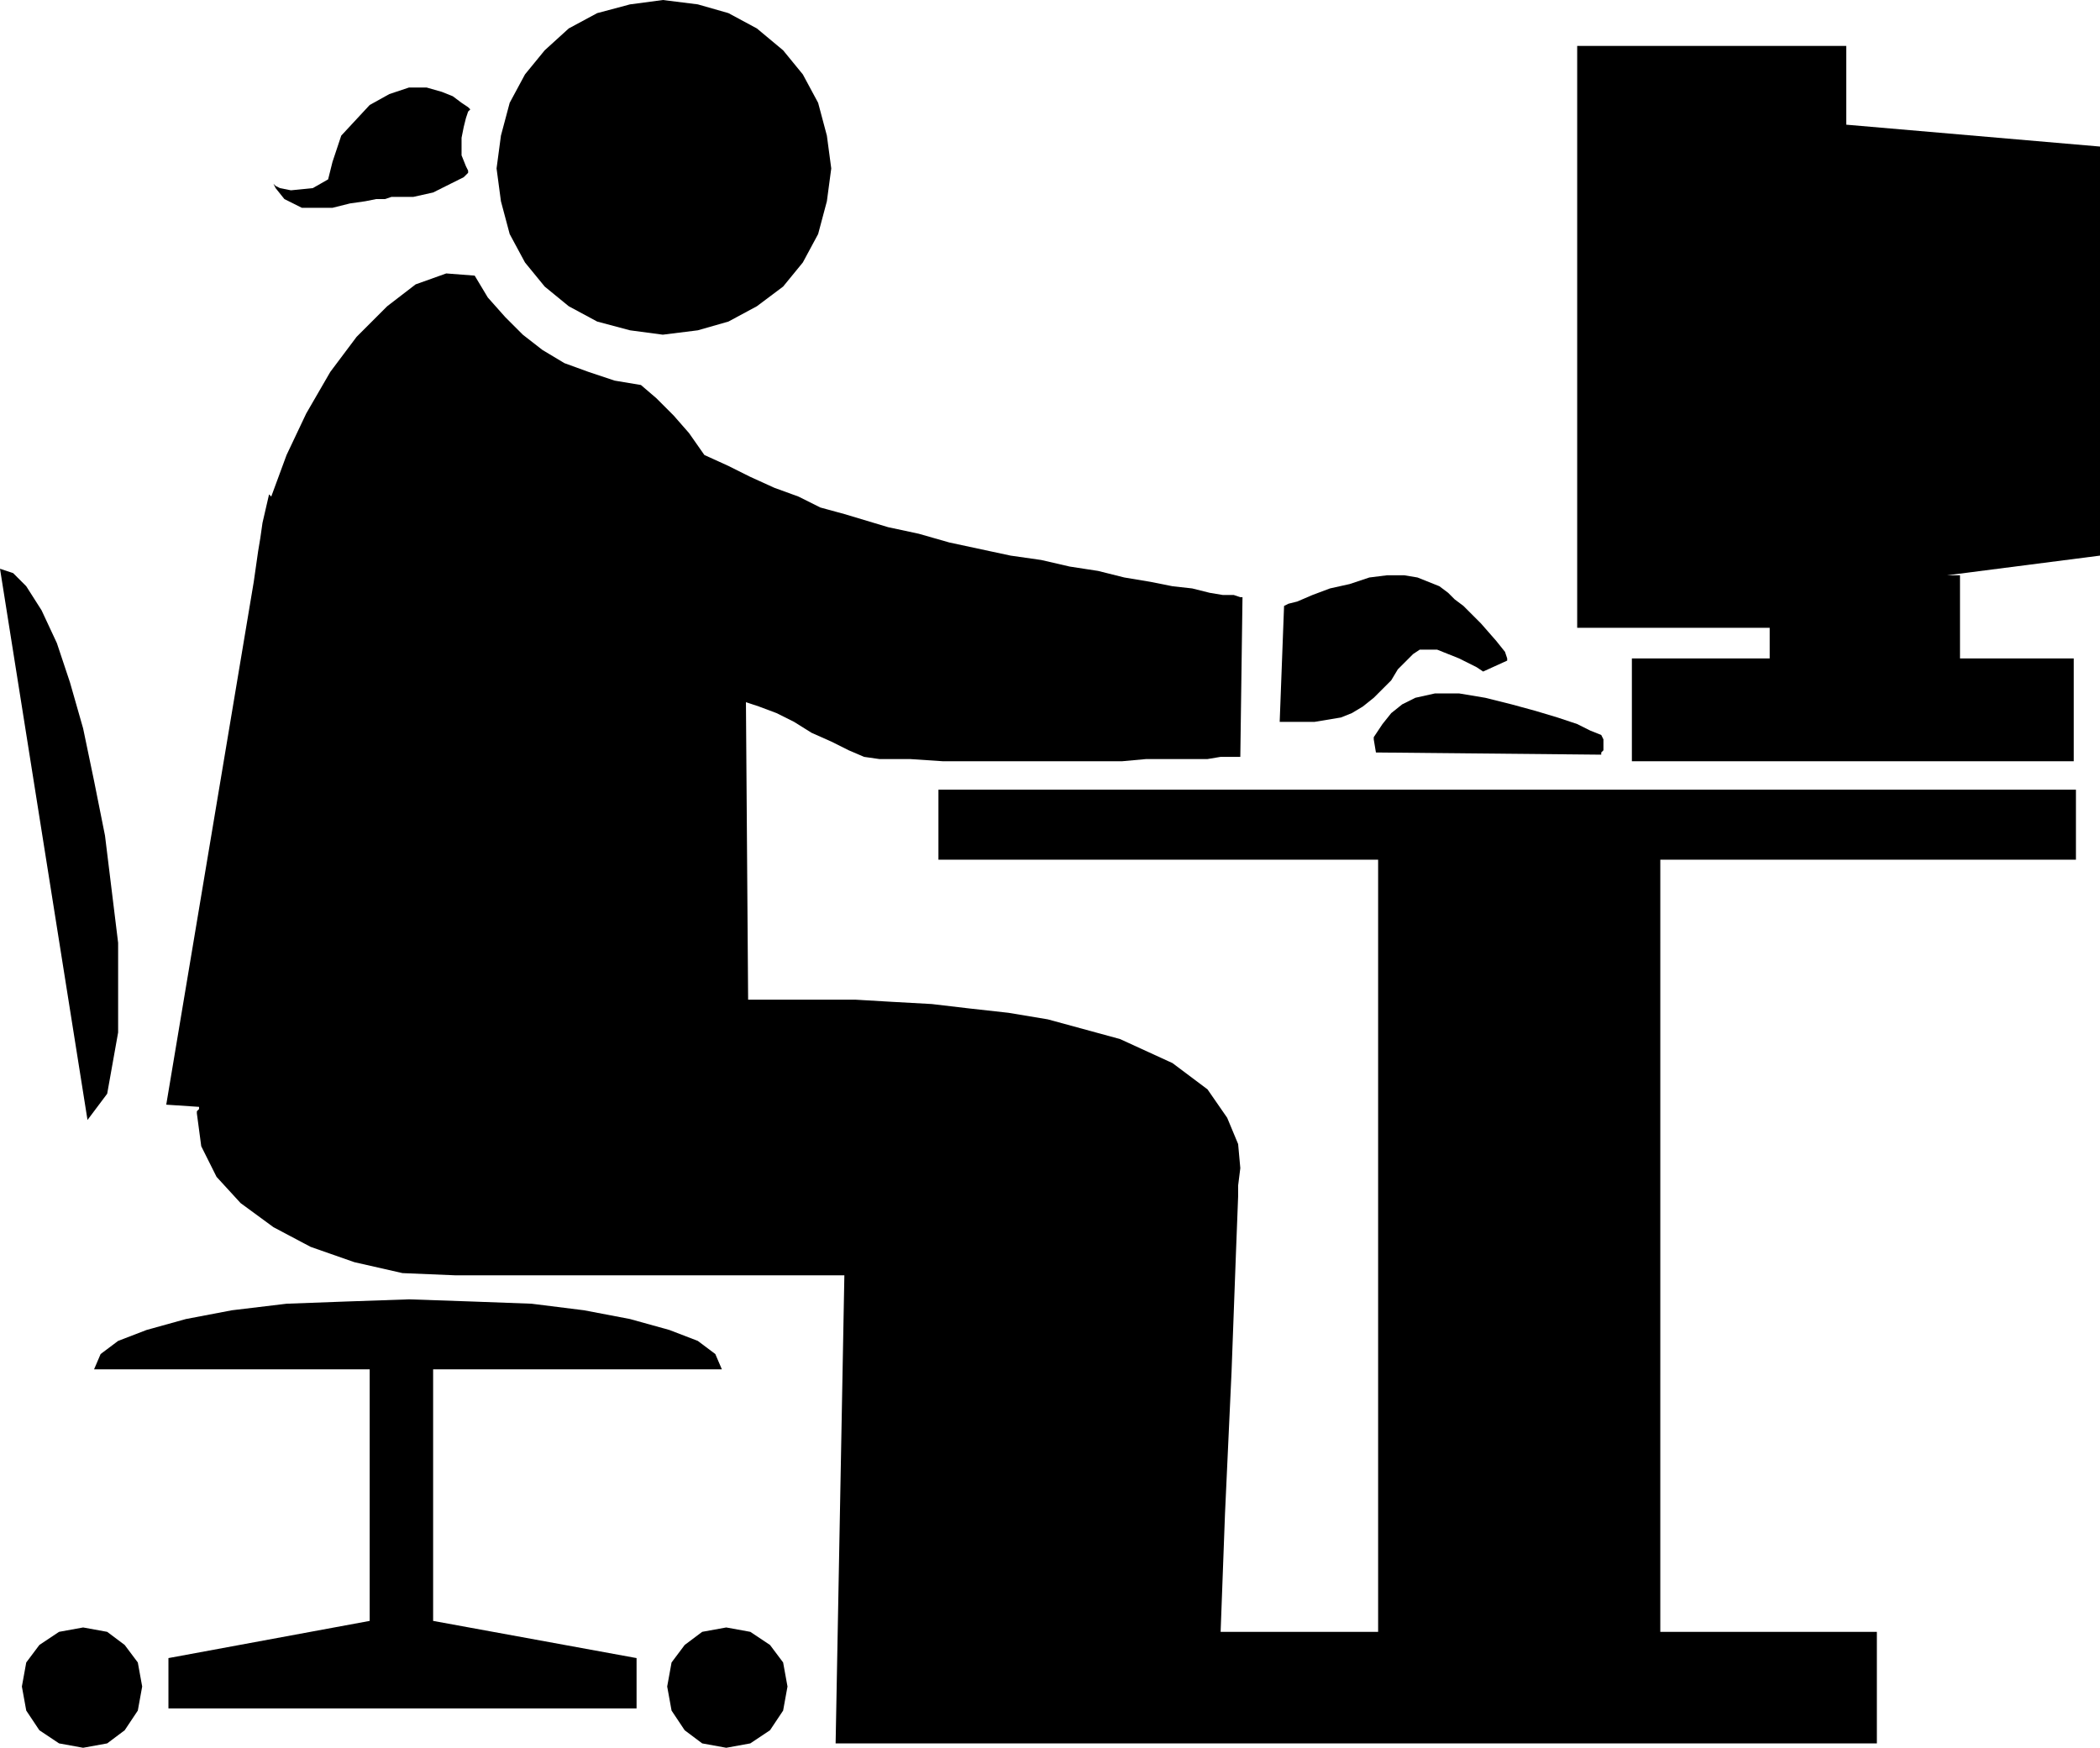
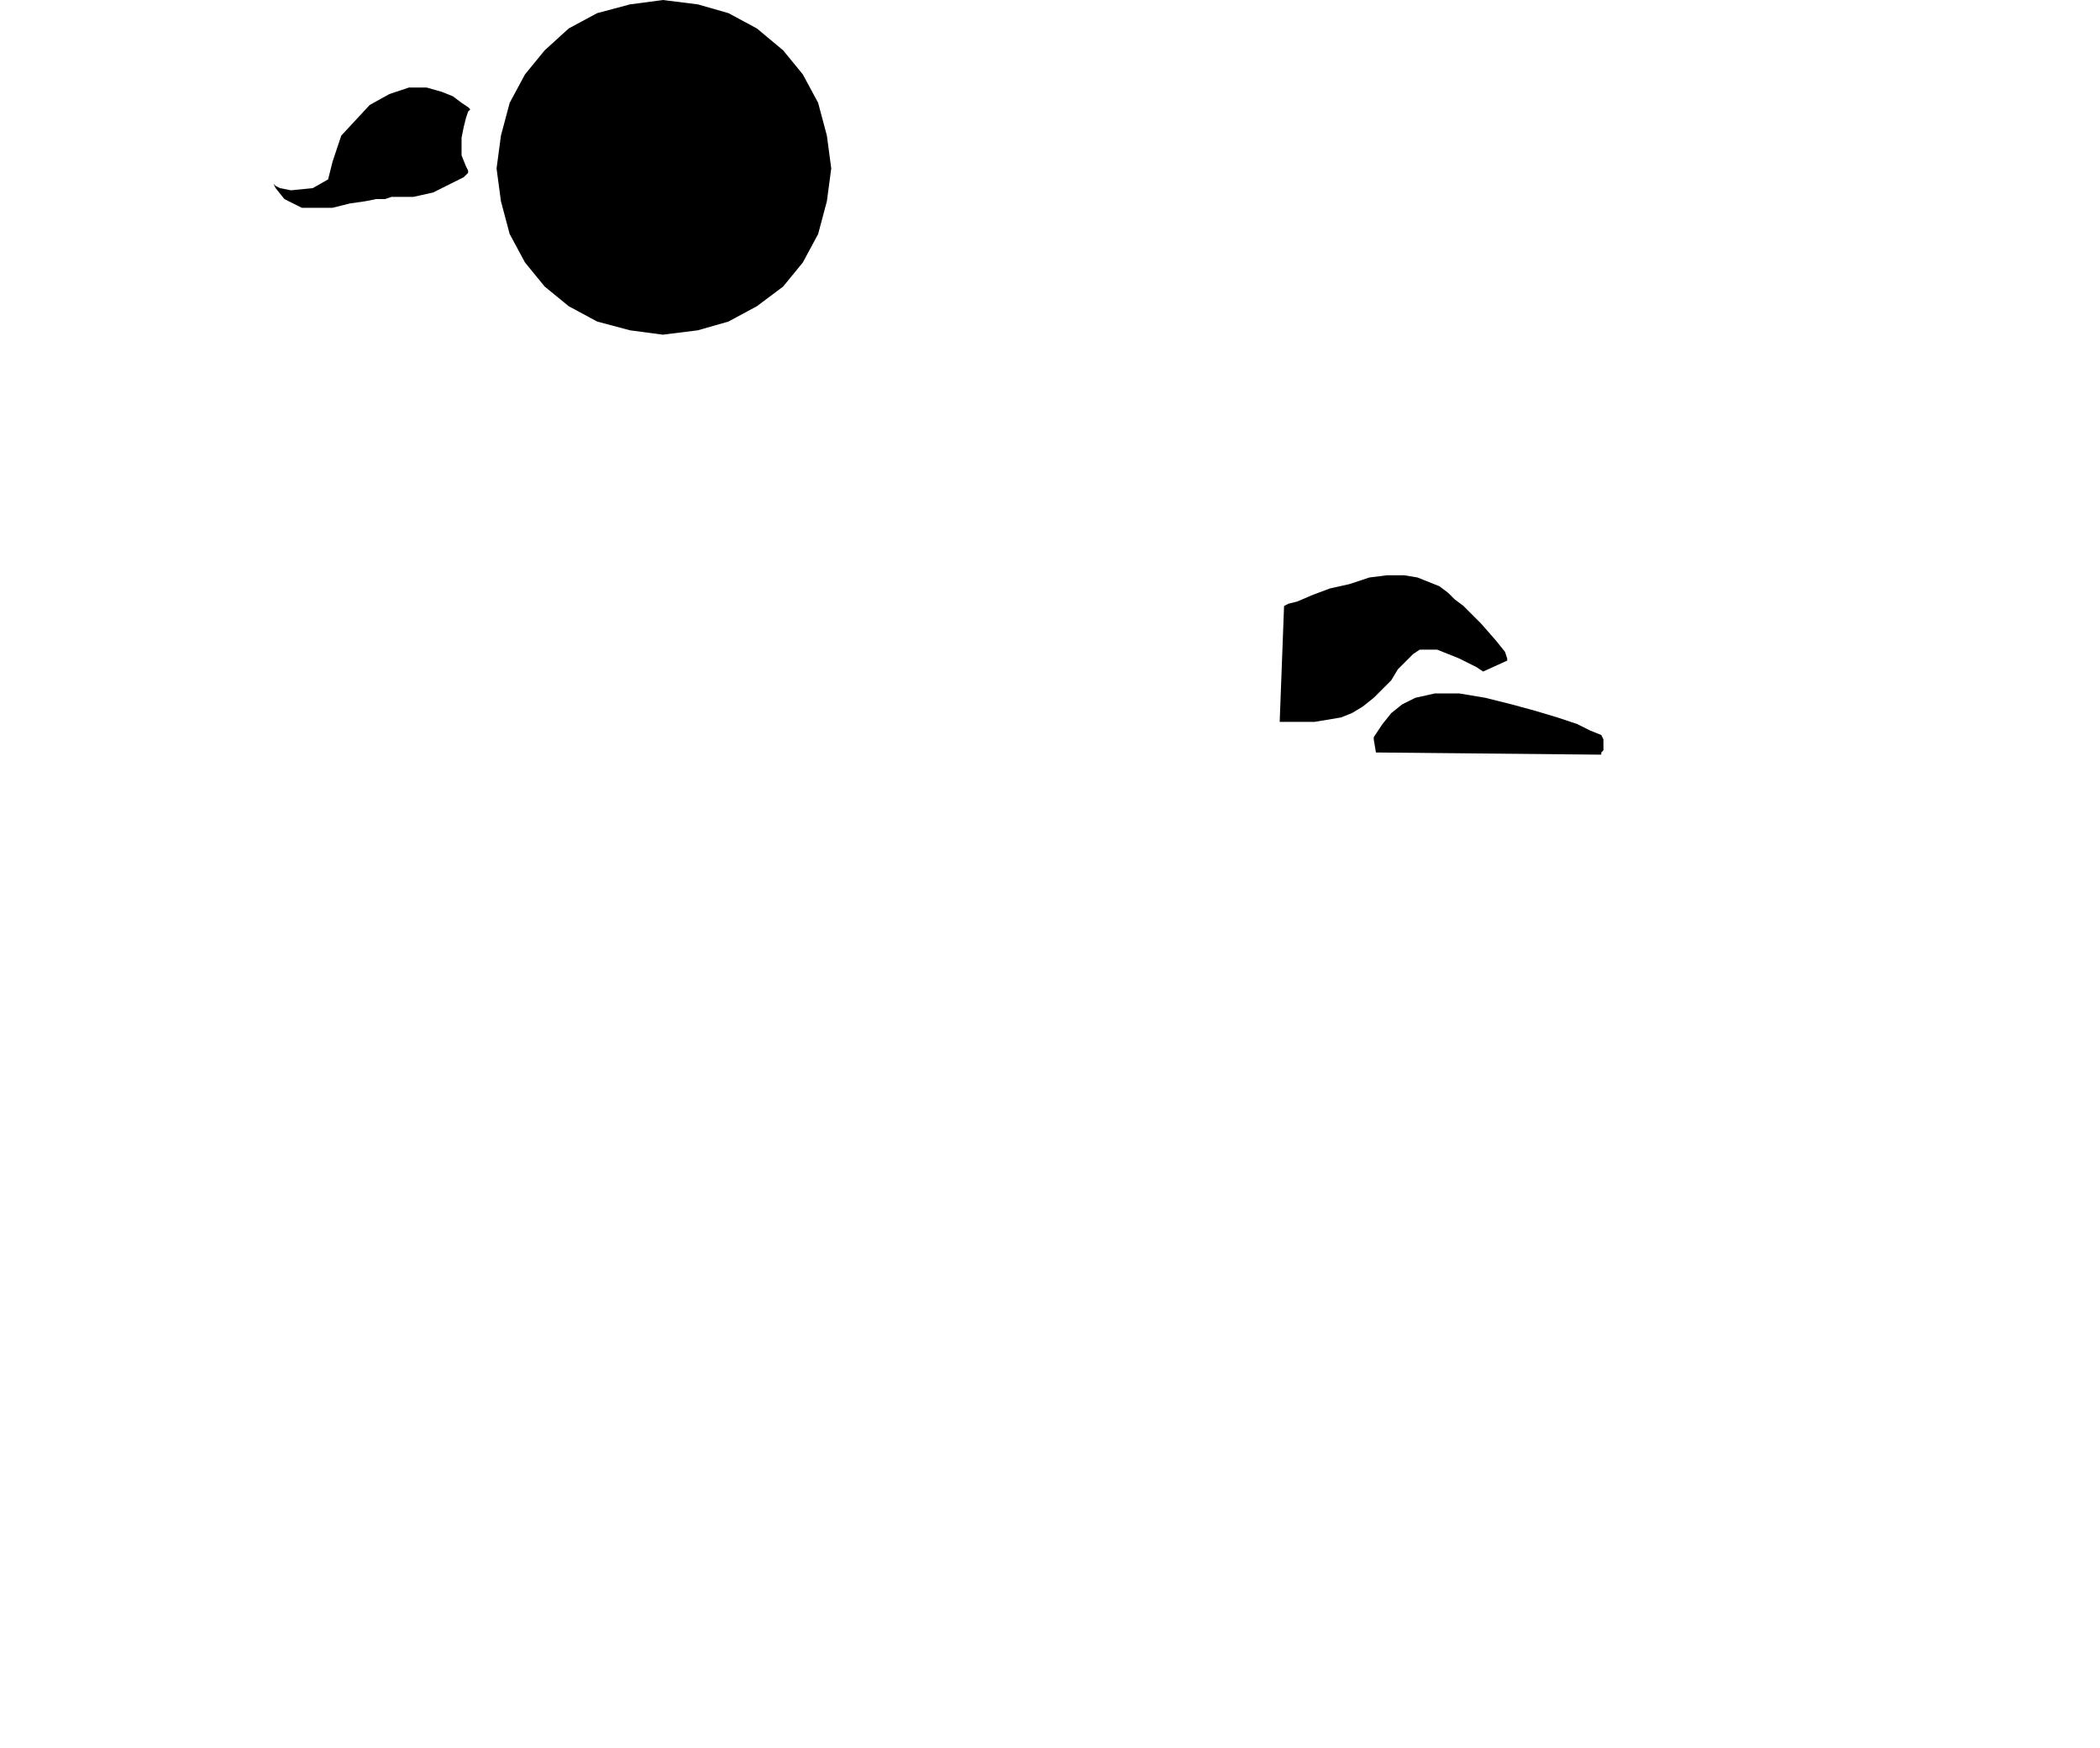
<svg xmlns="http://www.w3.org/2000/svg" width="92.16" height="76.704" fill-rule="evenodd" stroke-linecap="round" preserveAspectRatio="none" viewBox="0 0 960 799">
  <style>.pen1{stroke:none}.brush2{fill:#000}</style>
  <path d="m303 0-15 2-15 4-13 7-11 10-9 11-7 13-4 15-2 15 2 15 4 15 7 13 9 11 11 9 13 7 15 4 15 2 16-2 14-4 13-7 12-9 9-11 7-13 4-15 2-15-2-15-4-15-7-13-9-11-12-10-13-7-14-4-16-2zm-88 50-1-1-3-2-4-3-5-2-7-2h-8l-9 3-9 5-13 14-4 12-2 8-7 4-10 1-5-1-2-1-1-1 1 2 4 5 8 4h14l8-2 7-1 5-1h4l3-1h10l9-2 8-4 6-3 2-2v-1l-1-2-2-5v-8l1-5 1-4 1-3 1-1zm372 227 2-1 4-1 7-3 8-3 9-2 9-3 8-1h8l6 1 5 2 5 2 4 3 3 3 4 3 4 4 4 4 7 8 4 5 1 3v1l-11 5-3-2-8-4-10-4h-8l-3 2-3 3-4 4-3 5-4 4-4 4-5 4-5 3-5 2-6 1-6 1h-16l2-53zm41 61v-1l2-3 2-3 4-5 5-4 6-3 9-2h11l12 2 12 3 11 3 10 3 9 3 6 3 5 2 1 2v5l-1 1v1l-103-1-1-6z" class="pen1 brush2" />
-   <path d="M949 393v-32H429v32h201v353h-72l2-54 3-65 2-54 1-26v-5l1-8-1-11-5-12-9-13-16-12-24-11-33-9-18-3-18-2-17-2-18-1-17-1h-49l-1-136 6 2 8 3 8 4 8 5 9 4 8 4 7 3 7 1h14l15 1h82l11-1h28l6-1h9l1-73h-1l-3-1h-5l-6-1-8-2-9-1-10-2-12-2-12-3-13-2-13-3-14-2-14-3-14-3-14-4-14-3-10-3-10-3-11-3-10-5-11-4-11-5-10-5-11-5-7-10-7-8-8-8-7-6-12-2-12-4-11-4-10-6-9-7-8-8-8-9-6-10-13-1-14 5-13 10-14 14-12 16-11 19-9 19-7 19-1-1-3 13-1 7-1 6-1 7-1 7-40 239 15 1v1l-1 1v1l2 15 7 14 11 12 15 11 17 9 20 7 22 5 24 1h178l-4 214h476v-51h-99V393h190zM40 512l9-12 5-28v-41l-6-49-5-25-5-24-6-21-6-18-7-15-7-11-6-6-6-2 40 252z" class="pen1 brush2" />
-   <path d="M198 626h132l-3-7-8-6-13-5-18-5-21-4-24-3-27-1-29-1-29 1-27 1-25 3-21 4-18 5-13 5-8 6-3 7h126v115l-92 17v23h214v-23l-93-17V626zM38 744l-11 2-9 6-6 8-2 11 2 11 6 9 9 6 11 2 11-2 8-6 6-9 2-11-2-11-6-8-8-6-11-2zm294 0-11 2-8 6-6 8-2 11 2 11 6 9 8 6 11 2 11-2 9-6 6-9 2-11-2-11-6-8-9-6-11-2zM960 67 844 57V21H721v266h88v14h-63v47h202v-47h-52v-38h-6l70-9V67z" class="pen1 brush2" />
</svg>